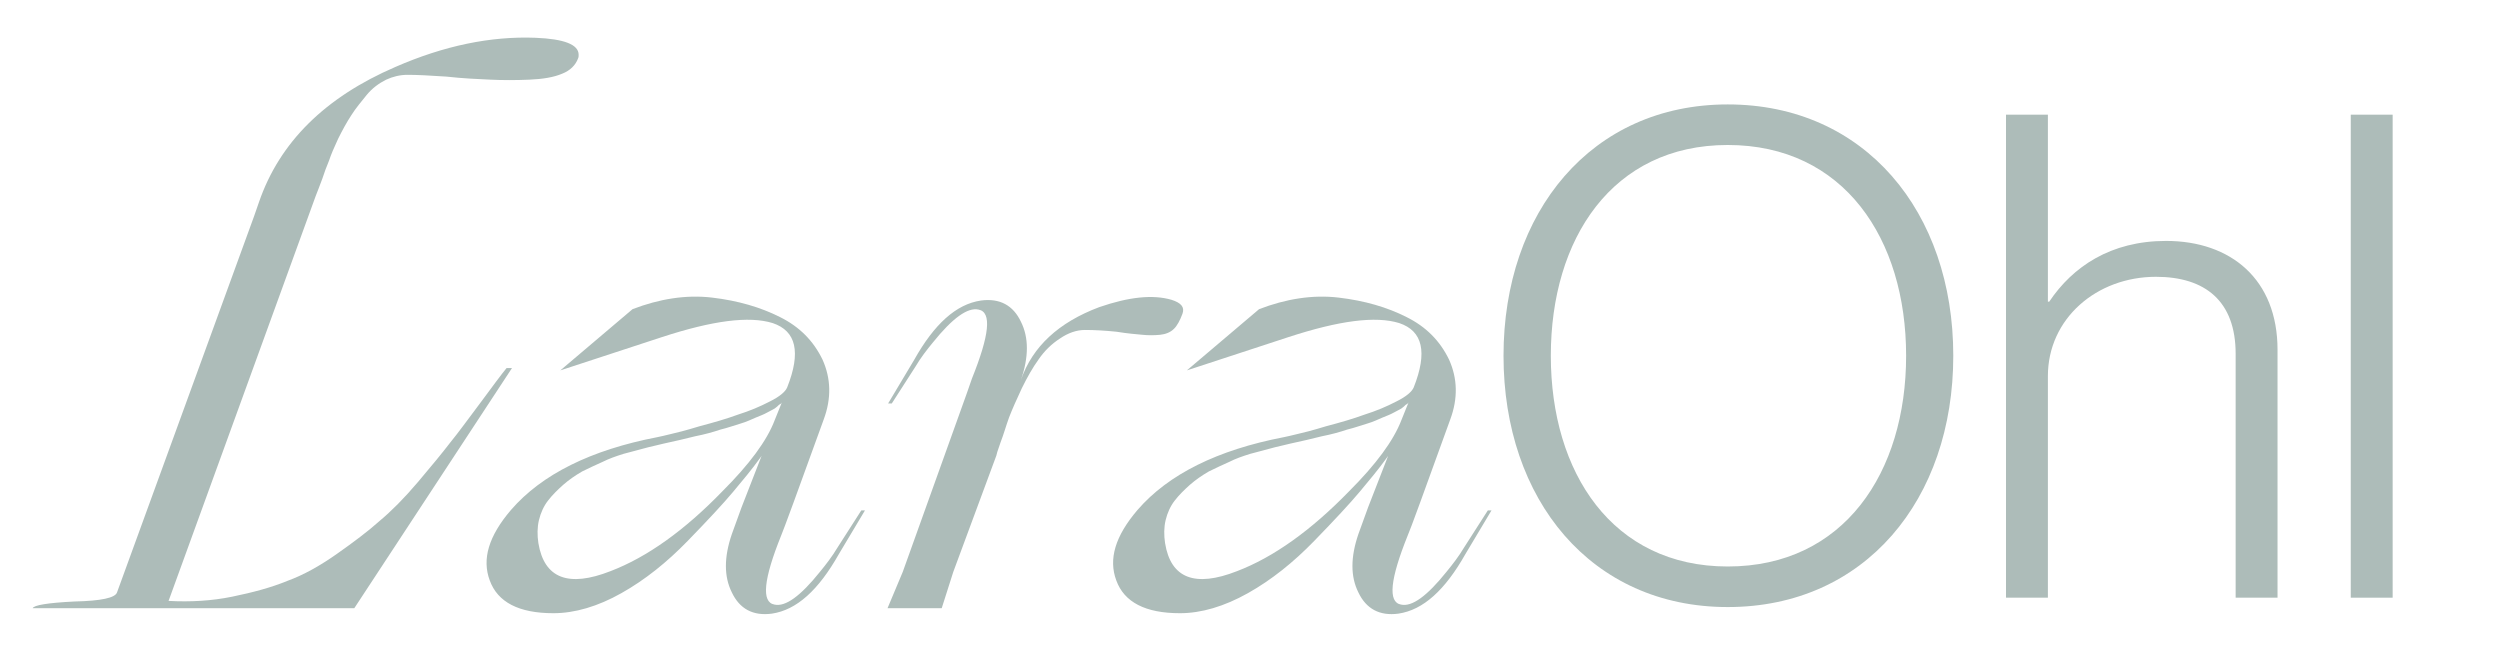
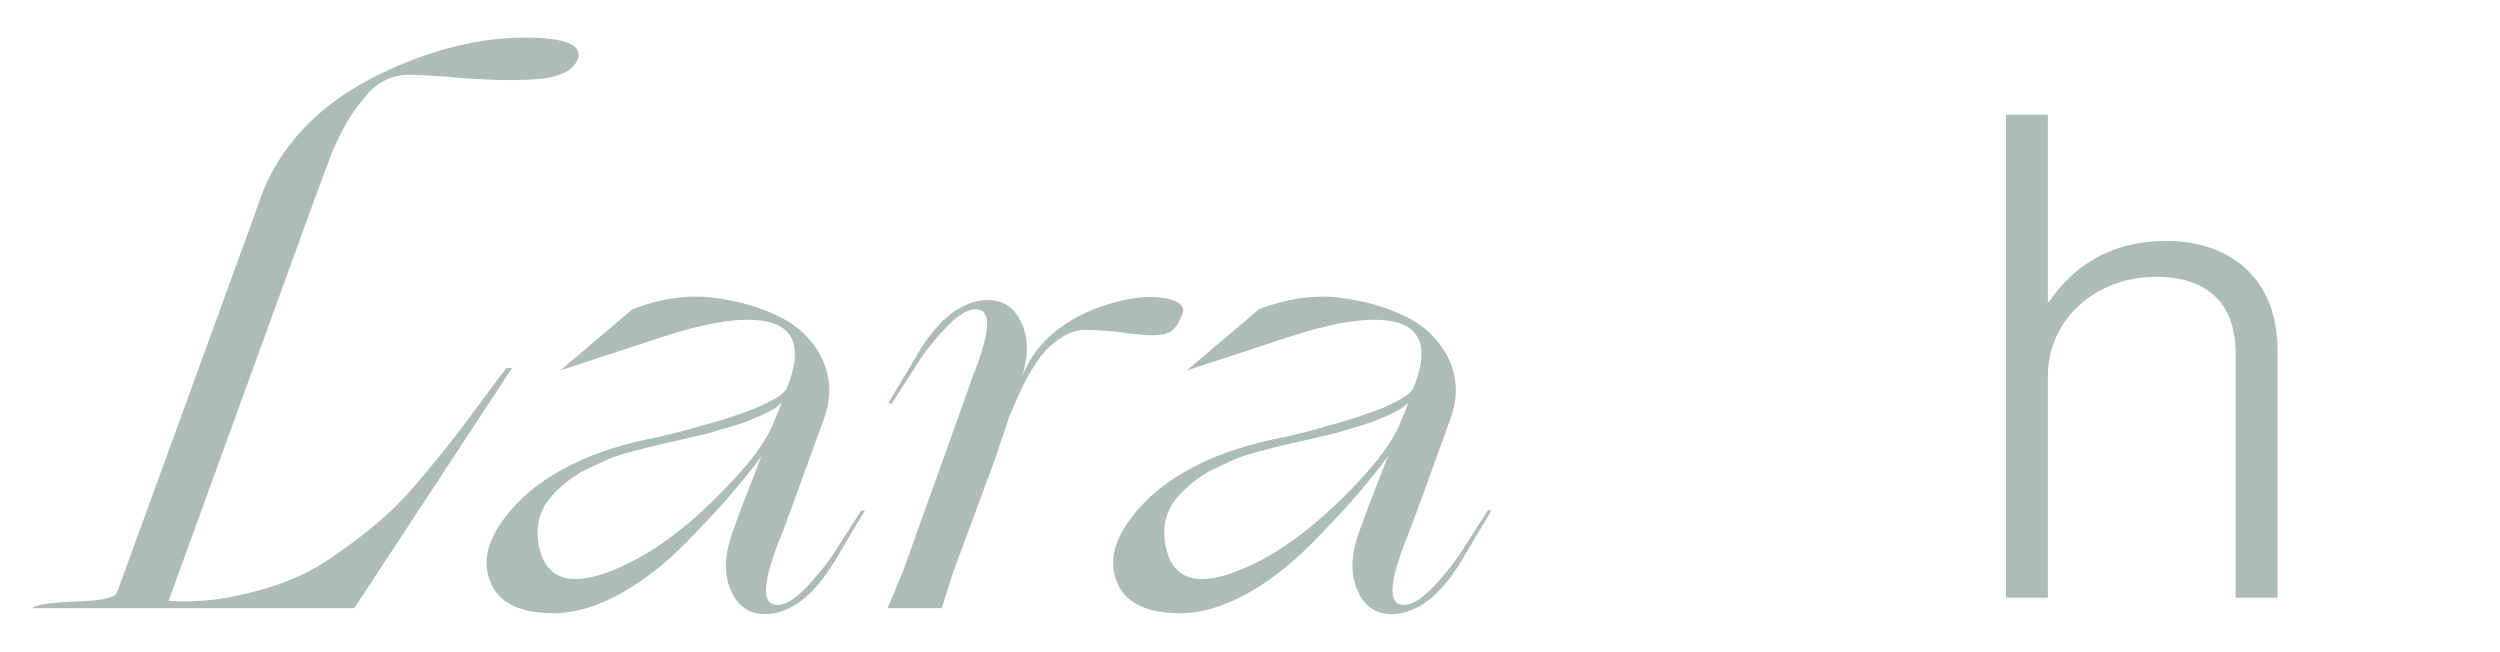
<svg xmlns="http://www.w3.org/2000/svg" id="Layer_1" x="0px" y="0px" viewBox="0 0 1707 445" style="enable-background:new 0 0 1707 445;" xml:space="preserve">
  <style type="text/css">	.st0{fill:#ADBCB9;}</style>
  <path class="st0" d="M50.9,410.7c18.2-0.4,27.8-2.5,29-6.2l93.6-256.9l3.3-9.5c14.1-41,45.2-71.7,93.2-92.4 c33.2-14.5,65.1-21.1,95.7-19.9c19.5,0.8,29.4,4.6,29.4,11.6c0,0.8,0,1.7-0.4,2.5c-1.7,4.6-5.4,8.3-10.8,10.4 c-5.8,2.5-13.3,3.7-22.4,4.1c-9.5,0.4-18.2,0.4-26.5,0c-8.7-0.4-18.6-0.8-30.3-2.1c-11.6-0.8-20.3-1.2-26.5-1.2 c-5,0-10,1.2-14.5,3.3c-5,2.5-9.5,5.8-13.3,10.4c-3.7,4.6-7.5,9.1-10.4,13.7c-3.3,5-6.2,10.4-9.1,16.2c-2.9,6.2-5,11.2-6.2,14.9 c-1.7,4.1-3.3,8.3-4.6,12.4l-2.5,6.6l-2.1,5.4L115.1,410.3c14.9,0.8,29.4,0,43.5-2.9s26.5-6.2,37.7-10.8c11.2-4.1,22.4-10.4,34-18.6 c11.2-7.9,21.1-15.3,29-22.4c7.9-6.6,16.6-15.3,26.1-26.5s16.6-19.9,22-26.9c5.4-6.6,12-15.7,20.7-27.3 c8.3-11.2,14.1-19.1,17.8-23.6h3.7l-107.7,164H22.3C23.1,413.2,32.6,411.6,50.9,410.7" />
  <path class="st0" d="M416.8,390c24.9-9.5,50.6-27.8,76.6-54.7c18.2-18.2,30.3-34.4,35.6-48.5l5-12.4l-0.4,0.8 c-0.4,0.4-0.8,0.8-1.7,1.2c-0.8,0.8-1.7,1.7-2.9,2.5s-3.3,1.7-5.4,2.9c-2.1,1.2-4.6,2.1-7.5,3.3c-2.9,1.2-6.2,2.9-10.4,4.1 c-4.1,1.2-8.7,2.9-13.7,4.1c-5,1.7-10.8,3.3-17.4,4.6c-6.6,1.7-13.7,3.3-21.5,5l-5,1.2c-3.7,0.8-7.1,1.7-10,2.5 c-3.3,0.8-7.5,2.1-12.4,3.3c-5.4,1.7-9.9,3.3-14.1,5.4c-4.6,2.1-9.1,4.1-14.1,6.6c-5,2.9-9.1,5.8-12.9,9.1c-3.7,3.3-7.5,7-10.4,10.8 c-2.9,3.7-5,8.3-6.2,13.3s-1.2,10.4-0.4,15.7C371.6,395,388.2,401.2,416.8,390 M527,419c-12.9,1.7-22-3.3-27.3-14.5 c-5.4-10.8-5.4-24,0-39.8l6.6-18.2l13.7-35.2l-1.2,1.7c-5.4,7.5-11.6,14.9-18.2,22.8s-17,19.1-31.1,33.6s-29,26.5-45.2,35.6 c-16.1,9.1-31.9,13.7-46.4,13.7c-23.6,0-38.1-7.5-43.5-22.4c-5.4-14.5-0.8-30.2,14.5-48.1c21.1-24.4,54.7-41,99.9-49.7 c2.1-0.4,5.4-1.2,9.1-2.1c3.7-0.8,10.4-2.5,19.9-5.4c9.5-2.5,18.2-5,26.1-7.9c7.9-2.5,14.9-5.4,22-9.1c6.6-3.3,10.4-6.6,11.6-9.5 c9.5-24,6.2-38.5-9.9-43.9c-16.2-5-41-1.7-75.4,9.5l-69.6,22.8l49.3-41.8c18.2-7,36.5-10,54.3-7.9s33.1,6.6,46.4,13.3 c13.3,6.6,22.8,16.2,29,29c5.8,12.9,6.2,26.5,0.8,41c-17.8,49.3-27.4,75.4-29,79.1c-12,29.8-13.7,45.6-4.6,47.2 c7.5,1.7,17.8-5.8,31.1-22.4c4.1-5,8.3-10.4,12-16.6l16.2-25.3h2.5l-17.8,29.8C558.9,402.9,544,416.5,527,419" />
  <path class="st0" d="M750.6,209.7c20.3-7,36.5-8.7,49.3-5c6.6,2.1,9.1,5,7.5,9.5c-1.7,4.6-3.7,8.3-5.8,10.3 c-2.5,2.5-5.8,3.7-9.5,4.1c-4.1,0.4-8.3,0.4-12,0c-4.1-0.4-9.9-0.8-17.8-2.1c-7.9-0.8-14.9-1.2-21.5-1.2c-5.8,0-11.6,2.1-17,5.8 c-5.8,3.7-10.8,8.7-14.5,14.1c-4.2,5.8-7.9,12.4-11.6,19.9c-3.7,7.9-6.6,14.5-8.7,19.9c-2.1,5.8-3.7,11.6-5.8,17 c-2.1,5.8-2.9,8.7-2.9,9.1l-29.4,79.4l-7.9,24.8h-37l10.4-24.8l43.9-122.4l3.3-9.5c12-29.8,13.7-45.5,4.6-47.2 c-7.5-1.7-17.8,5.8-31.1,22.3c-4.1,5-8.3,10.3-12,16.6l-16.2,25.2h-2.5l17.8-29.8c13.7-24.4,28.6-38,45.6-40.5 c12.9-1.7,22,3.3,27.3,14.5c5.4,10.8,5.4,24,0,39.7C705,236.6,722.9,220.1,750.6,209.7" />
  <path class="st0" d="M844.6,390c24.9-9.5,50.6-27.8,76.7-54.7c18.2-18.2,30.2-34.4,35.6-48.5l5-12.4l-0.4,0.8 c-0.4,0.4-0.8,0.8-1.7,1.2c-0.8,0.8-1.7,1.7-2.9,2.5s-3.3,1.7-5.4,2.9c-2.1,1.2-4.6,2.1-7.5,3.3c-2.9,1.2-6.2,2.9-10.4,4.1 c-4.1,1.2-8.7,2.9-13.7,4.1c-5,1.7-10.8,3.3-17.4,4.6c-6.6,1.7-13.7,3.3-21.5,5l-5,1.2c-3.7,0.8-7.1,1.7-10,2.5 c-3.3,0.8-7.5,2.1-12.4,3.3c-5.4,1.7-10,3.3-14.1,5.4c-4.6,2.1-9.1,4.1-14.1,6.6c-5,2.9-9.1,5.8-12.9,9.1c-3.7,3.3-7.5,7-10.4,10.8 c-2.9,3.7-5,8.3-6.2,13.3s-1.2,10.4-0.4,15.7C799.4,395,816,401.2,844.6,390 M954.8,419c-12.8,1.7-22-3.3-27.3-14.5 c-5.4-10.8-5.4-24,0-39.8l6.6-18.2l13.7-35.2l-1.2,1.7c-5.4,7.5-11.6,14.9-18.2,22.8c-6.6,7.9-17,19.1-31.1,33.6s-29,26.5-45.2,35.6 s-31.9,13.7-46.4,13.7c-23.6,0-38.1-7.5-43.5-22.4c-5.4-14.5-0.8-30.2,14.5-48.1c21.1-24.4,54.7-41,99.9-49.7 c2.1-0.4,5.4-1.2,9.1-2.1c3.7-0.8,10.4-2.5,19.9-5.4c9.5-2.5,18.2-5,26.1-7.9c7.9-2.5,14.9-5.4,22-9.1c6.6-3.3,10.4-6.6,11.6-9.5 c9.5-24,6.2-38.5-9.9-43.9c-16.2-5-41-1.7-75.4,9.5l-69.6,22.8l49.3-41.8c18.2-7,36.5-10,54.3-7.9s33.2,6.6,46.4,13.3 c13.3,6.6,22.8,16.2,29,29c5.8,12.9,6.2,26.5,0.8,41c-17.8,49.3-27.3,75.4-29,79.1c-12,29.8-13.7,45.6-4.6,47.2 c7.5,1.7,17.8-5.8,31.1-22.4c4.1-5,8.3-10.4,12-16.6l16.2-25.3h2.5l-17.8,29.8C986.7,402.9,971.8,416.5,954.8,419" />
-   <path class="st0" d="M1301.5,242.9c0-79.8-42.4-143.9-121.8-143.9c-78.9,0-120.8,64.1-120.8,143.9s42,143.9,120.8,143.9 C1259,386.8,1301.5,322.7,1301.5,242.9 M1026.6,242.9c0-98.2,60-171.6,153.1-171.6c93.6,0,154,73.3,154,171.6s-60.4,171.6-154,171.6 C1086.5,414.5,1026.6,341.2,1026.6,242.9" />
  <path class="st0" d="M1369.7,78.3h28.6V206h0.9c16.1-24,42-41.5,79.8-41.5c44.3,0,76.1,26.3,76.1,74.3v169.3h-28.6V241.6 c0-36-20.8-52.6-54.4-52.6c-40.6,0-73.8,28.6-73.8,67.8v151.3h-28.6V78.3z" />
-   <rect x="1605.1" y="78.3" class="st0" width="28.6" height="329.8" />
</svg>